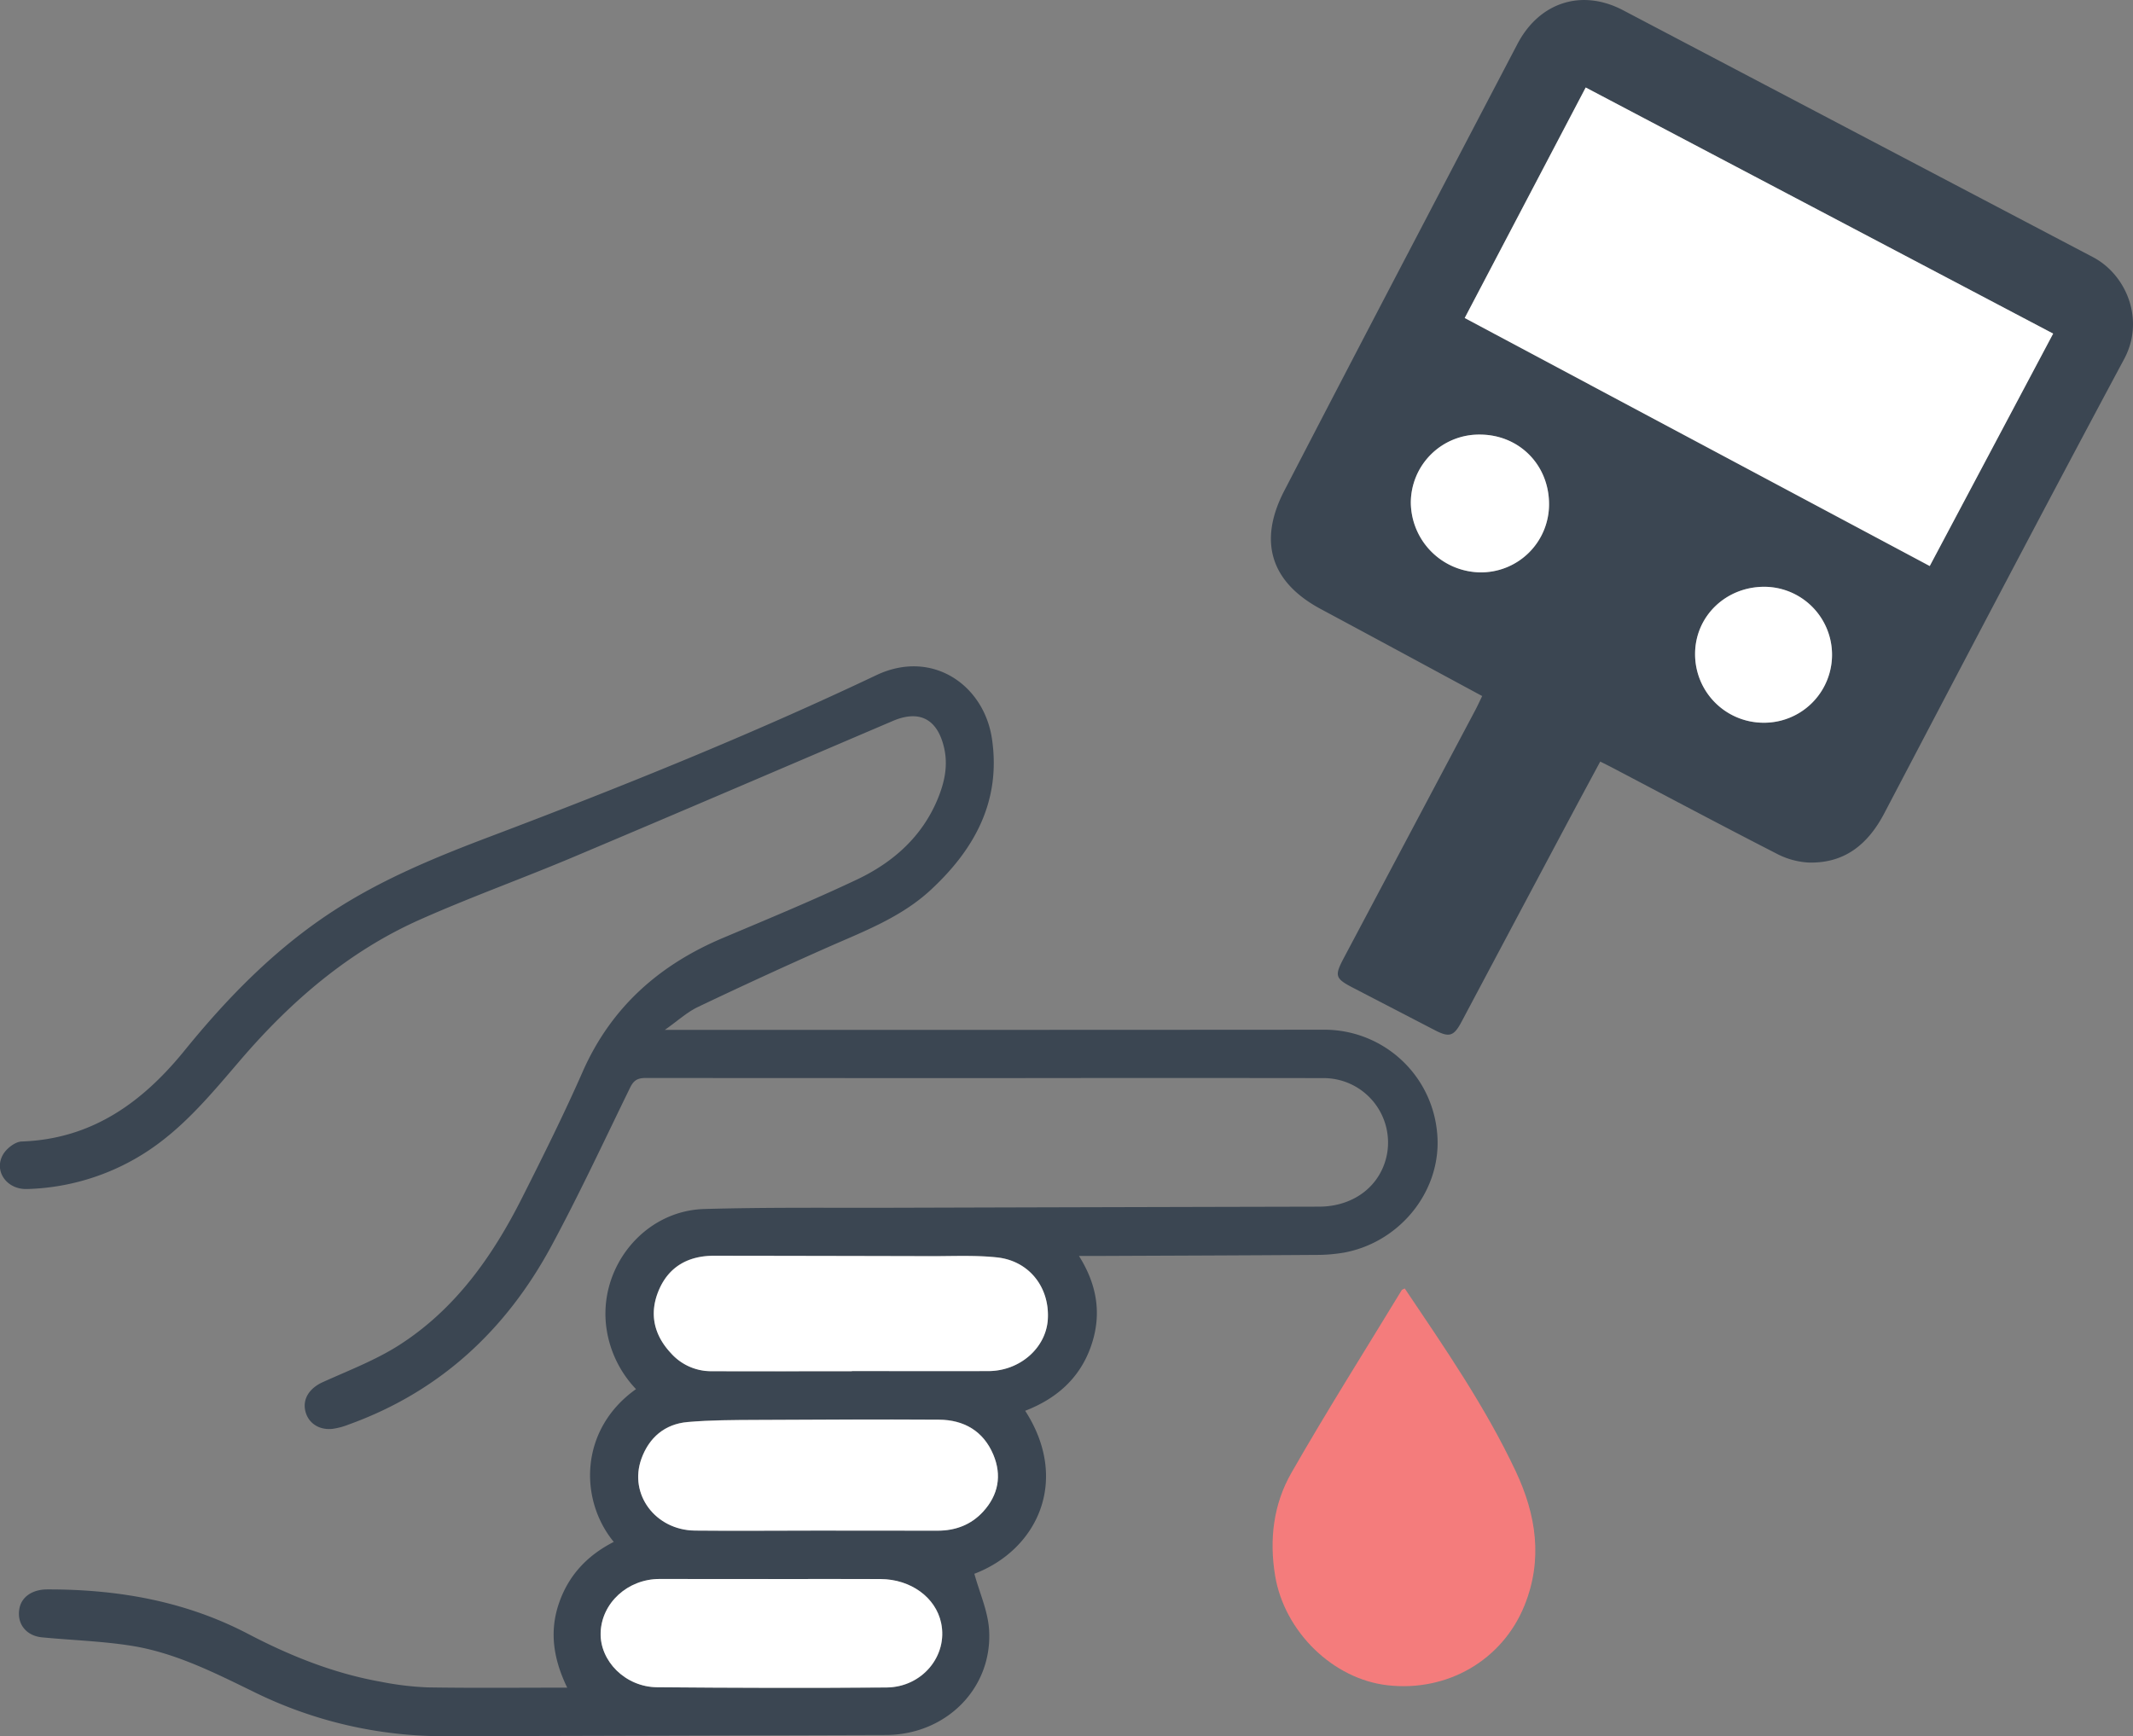
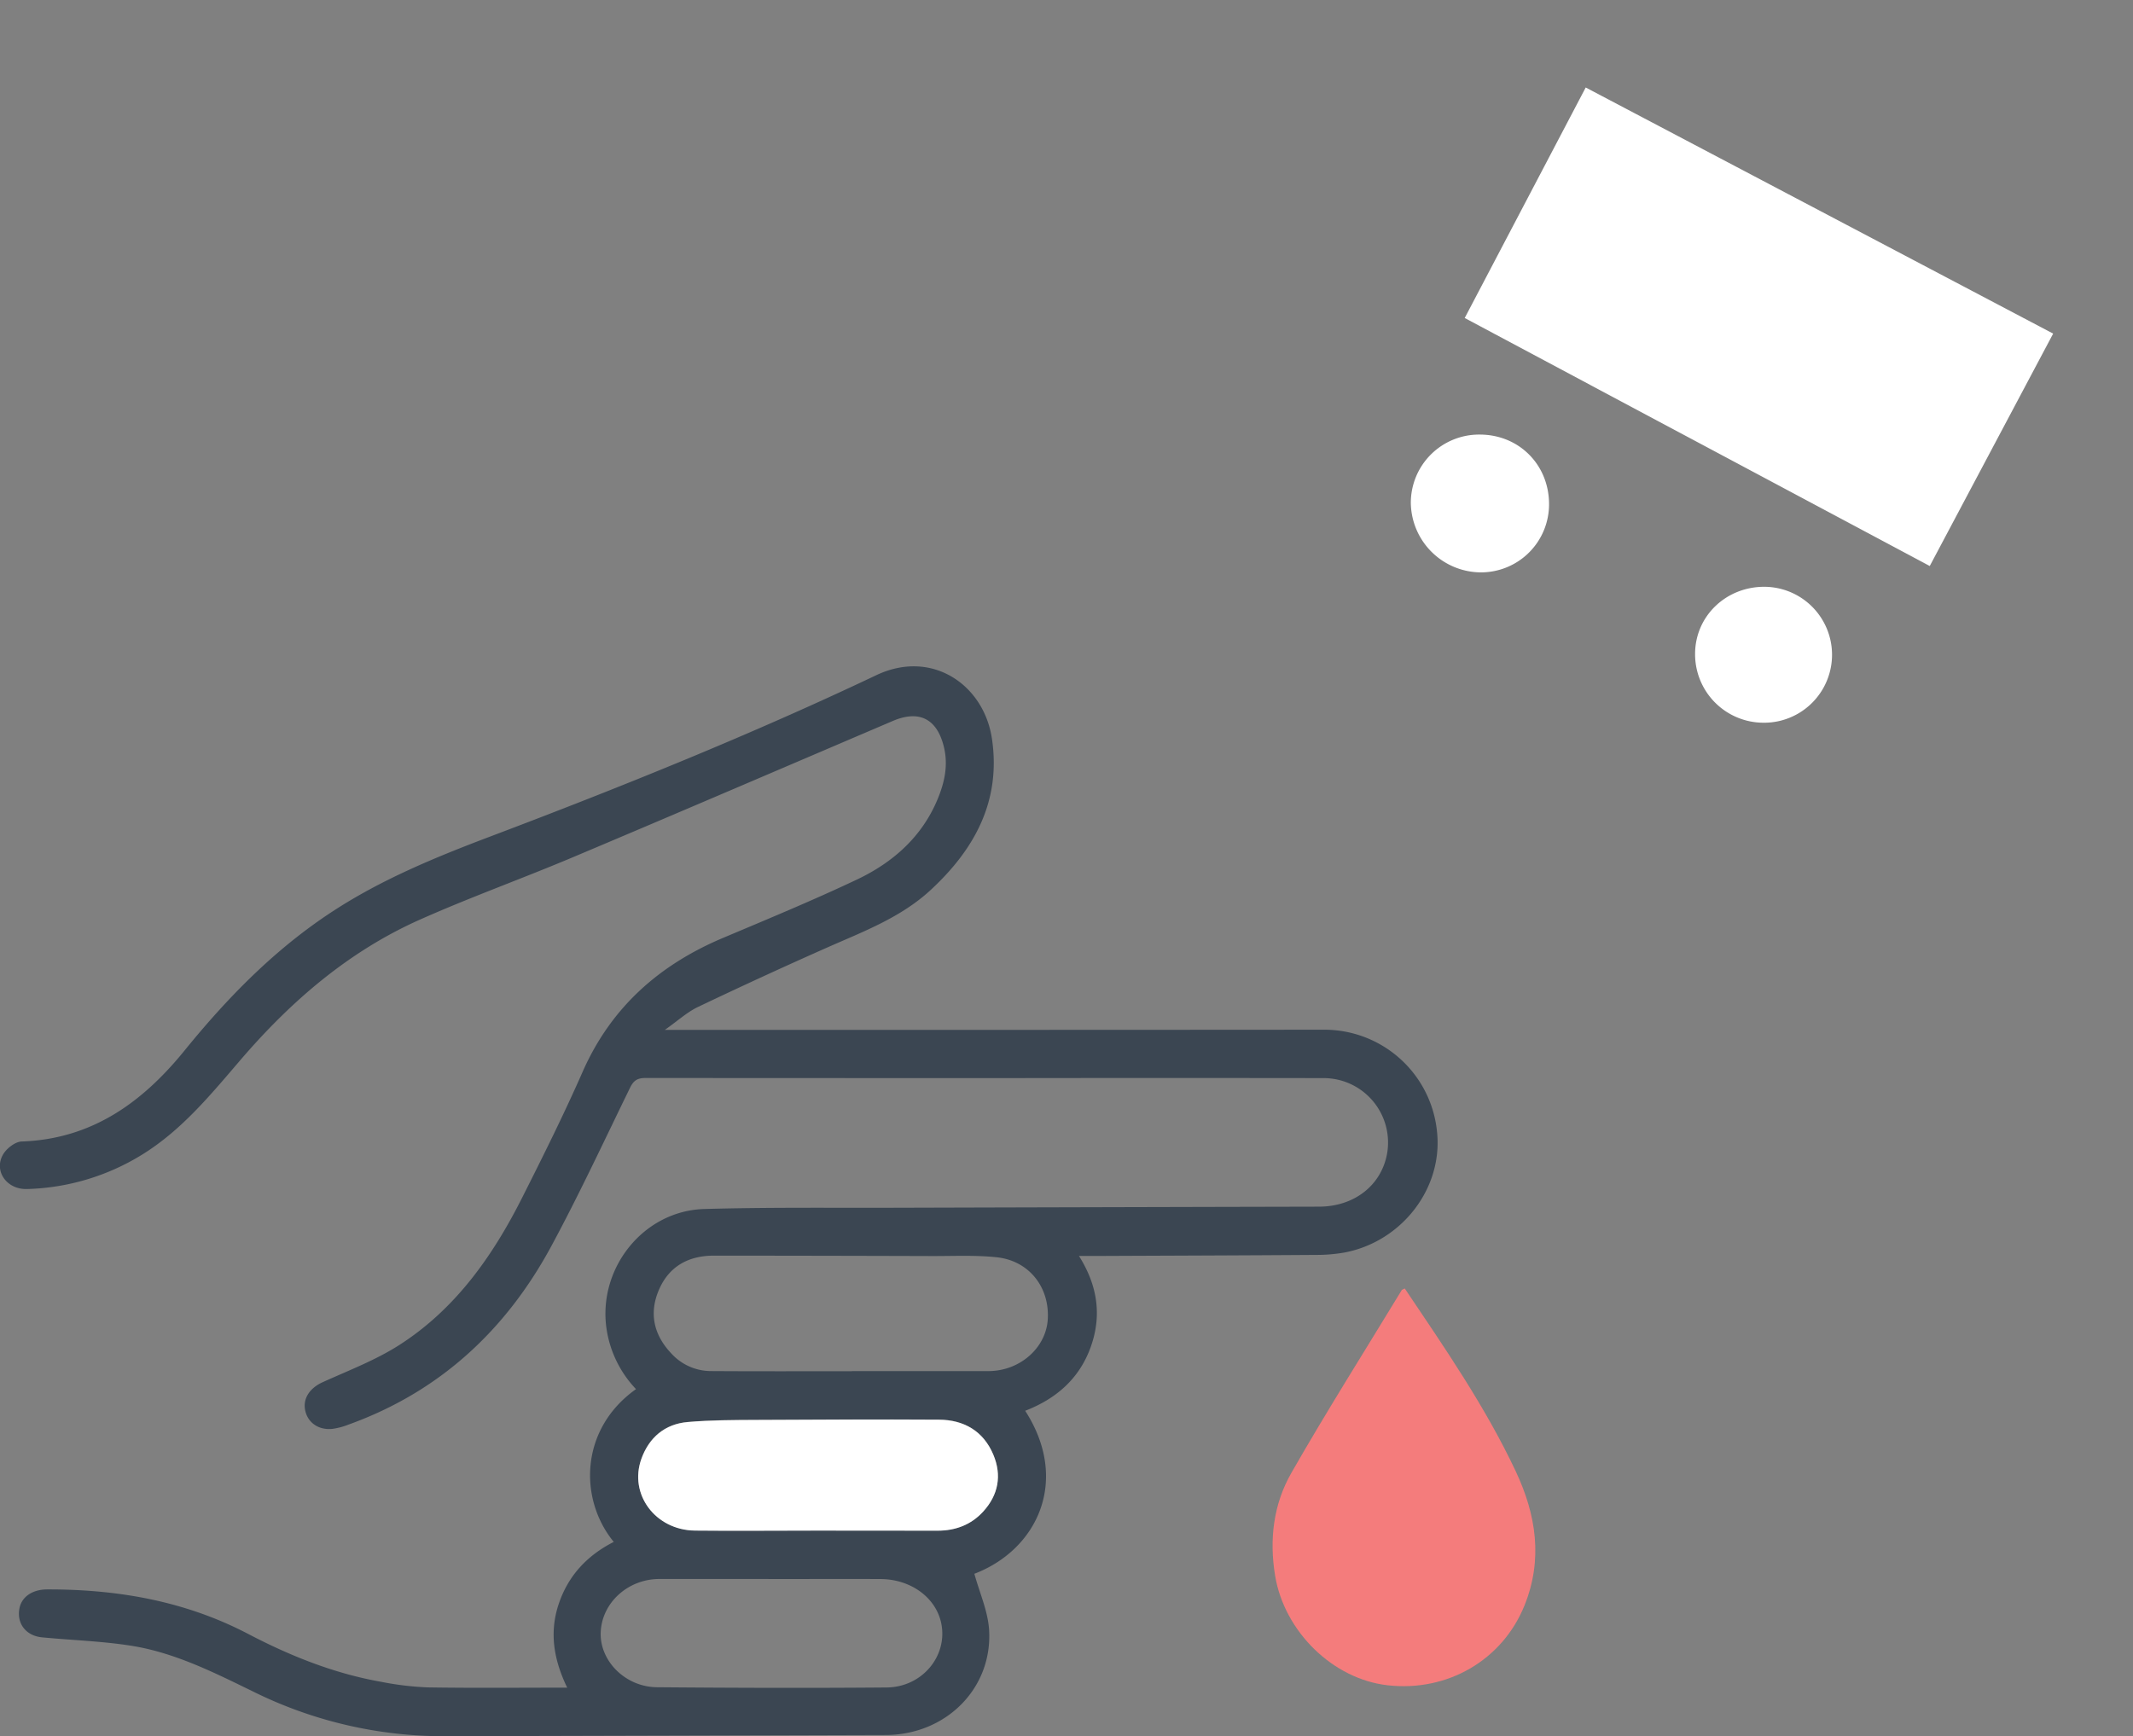
<svg xmlns="http://www.w3.org/2000/svg" id="Capa_1" data-name="Capa 1" viewBox="0 0 881.43 717.59">
  <rect x="0" y="0" width="881.43" height="717.59" fill="#808080" stroke="none" />
-   <path d="M612.49,287.67c-13-7-25.57-13.82-38.12-20.58q-14.25-7.69-28.53-15.35c-20.68-11.06-26-27.87-15.19-48.8q27.39-52.87,55-105.6Q606.31,57.8,627,18.29C636,1,653.52-4.8,670.73,4.24q97,51,194.09,102c13.89,7.26,21.64,25.94,12.95,42.16-33.41,62.37-66.24,125.05-99.1,187.7-6.77,12.92-16.5,20.85-31.46,20.38A32.27,32.27,0,0,1,734,352.73c-22.77-11.66-45.35-23.69-68-35.59-1.44-.75-2.91-1.47-4.73-2.39-4.13,7.69-8.15,15.12-12.12,22.57Q626.54,379.77,604,422.23c-3.22,6.06-5.06,6.65-11,3.58q-16.82-8.71-33.62-17.43c-7.74-4-8-5-4-12.58q27.21-51.27,54.4-102.56C610.62,291.64,611.36,290,612.49,287.67Zm-7.22-156.24L797.4,233.94c17.12-32.23,34-64,51-96.06L655.25,36.16Zm34.85,76.95c0-16.31-12.43-28.78-28.67-28.77a28.21,28.21,0,0,0-28.45,28,29.11,29.11,0,0,0,28.88,28.95A28.13,28.13,0,0,0,640.12,208.38Zm88.66,90.32a28.09,28.09,0,0,0,.38-56.18c-15.93-.06-28.59,12.12-28.69,27.58A28.32,28.32,0,0,0,728.78,298.7Z" style="fill:#3b4652" />
  <path d="M274.73,425.65c32.18,0,62.66,0,93.15,0q89.49,0,179-.07a46.76,46.76,0,0,1,47,42.72c2.2,23-14.63,44.83-38.22,49.35a66.6,66.6,0,0,1-11.89,1c-29.83.21-59.66.3-89.49.43h-8.41c7.83,12.44,9.48,24.9,4.77,37.86s-14.3,21.23-27,26.13c18.59,28.81,5.05,57.42-21,67.37,2.14,7.81,5.61,15.42,6.09,23.21,1.47,24.15-17.83,43.34-42.65,43.42q-91,.28-182,.5a177.28,177.28,0,0,1-79.38-18.41c-16.28-7.94-32.53-16.16-50.6-19-12.12-1.9-24.49-2.27-36.73-3.45-6.71-.64-10.59-5.82-9.31-12.1.95-4.68,5.36-7.69,11.4-7.71,29.15-.07,57.14,4.78,83.3,18.51,17.24,9,35.29,16.23,54.59,19.65a124.65,124.65,0,0,0,19.29,2.33c19,.31,38,.11,57.75.11-5.47-11.3-7.49-22.57-3.56-34.43s11.8-20.2,22.79-25.81c-14.43-17.58-14.13-46.59,9.2-63.14a45.84,45.84,0,0,1-12.19-25c-3.62-24.9,15.21-48.71,40.4-49.44,26.14-.75,52.32-.44,78.48-.52q87.75-.25,175.48-.45c14.58,0,25.74-8.73,28.18-21.79a26.63,26.63,0,0,0-25.92-31.34q-65.74-.09-131.48,0-74.49,0-149-.05c-3.32,0-4.91,1-6.35,3.91-10.71,21.93-21,44.09-32.58,65.56-18.76,34.75-46.15,60.22-83.8,73.77a28.77,28.77,0,0,1-6.69,1.78c-5.72.59-10.17-2.57-11.23-7.62s2-9.28,7.15-11.64c10.69-4.85,21.84-9.08,31.66-15.35,23.24-14.86,38.66-36.76,50.87-61,8.67-17.19,17.26-34.44,25-52.05,11.76-26.62,31.68-44.18,58.07-55.29,18.5-7.8,37.07-15.49,55.22-24.07,14.93-7.07,27-17.72,33.46-33.47,2.73-6.65,4.28-13.56,2.6-20.92-2.72-11.93-10.13-15.9-21.21-11.17-43.8,18.7-87.55,37.5-131.43,56-21.25,9-43,16.76-64.05,26.14-29.42,13.11-53.28,33.72-74.11,58-12.25,14.28-24.18,28.89-40.47,39a95.34,95.34,0,0,1-47.64,14.31c-8.49.3-13.94-7.5-9.95-14.32,1.46-2.49,5-5.23,7.65-5.32,29.08-1,50-16.23,67.42-37.72,17.73-21.83,37.22-41.76,60.9-57.26,20.43-13.38,42.86-22.57,65.55-31.15,53.88-20.38,107.3-41.92,159.34-66.61,22.93-10.87,44.44,3.93,47.76,26.29,3.79,25.61-7.06,45.55-25.22,62.4-12.34,11.46-27.83,17.23-42.89,23.89q-27.07,12-53.8,24.76C283.65,418.57,279.92,422,274.73,425.65ZM352,566.72v-.05c18.81,0,37.62,0,56.43,0,13,0,23.85-9.58,24.55-21.44.79-13.27-7.78-24.21-21.14-25.61-8.72-.92-17.6-.48-26.41-.5q-45.19-.14-90.39-.17c-10.44,0-18.48,4.33-22.69,14s-2.26,18.61,4.9,26.25a22.17,22.17,0,0,0,16.32,7.46C313.05,566.79,332.53,566.72,352,566.72Zm-14.44,65.87q25,0,49.93,0c7.32,0,13.75-2.4,18.74-7.84,6.34-6.91,7.83-15,4.23-23.59-4.1-9.74-12.14-14.38-22.49-14.44-25.13-.15-50.26,0-75.39.1-9.47,0-19,.06-28.4.87s-16,6.37-19.15,15.23c-5.24,14.61,5.79,29.42,22.1,29.63C304,632.76,320.76,632.59,337.57,632.59Zm-20.1,20q-22.47,0-44.94,0c-13.09,0-23.89,9.9-24.29,22.17-.38,11.77,10.23,22.46,23.28,22.57,31.62.27,63.25.37,94.87.1,14.81-.13,25.42-13.19,22.55-26.66-2.24-10.51-12.51-18.07-25-18.15C348.42,652.54,333,652.62,317.47,652.62Z" style="fill:#3b4652" />
  <path d="M580.49,532.52c16.56,24.63,33.3,48.86,45.88,75.59,8.45,17.95,11.29,36.45,3.58,55.48-9.15,22.58-31.85,35.73-56.55,32.93-22.69-2.58-42.66-22.27-46.47-45.25-2.49-15-.7-29.6,6.72-42.55,14.59-25.51,30.31-50.37,45.58-75.49C579.37,533,579.77,532.91,580.49,532.52Z" style="fill:#f47c7c" />
  <path d="M605.27,131.43l50-95.27L848.44,137.88c-17.06,32.09-33.92,63.83-51,96.06Z" style="fill:#fff" />
  <path d="M640.12,208.38a28.13,28.13,0,0,1-28.24,28.18A29.11,29.11,0,0,1,583,207.61a28.21,28.21,0,0,1,28.45-28C627.69,179.6,640.12,192.07,640.12,208.38Z" style="fill:#fff" />
  <path d="M728.78,298.7a28.32,28.32,0,0,1-28.31-28.6c.1-15.46,12.76-27.64,28.69-27.58a28.09,28.09,0,0,1-.38,56.18Z" style="fill:#fff" />
-   <path d="M352,566.72c-19.48,0-39,.07-58.43,0a22.17,22.17,0,0,1-16.32-7.46c-7.16-7.64-9.07-16.62-4.9-26.25s12.25-14,22.69-14q45.19.06,90.39.17c8.81,0,17.69-.42,26.41.5C425.21,521,433.78,532,433,545.22c-.7,11.86-11.55,21.4-24.55,21.44-18.81.05-37.62,0-56.43,0Z" style="fill:#fff" />
  <path d="M337.57,632.59c-16.81,0-33.62.17-50.43,0-16.31-.21-27.34-15-22.1-29.63,3.19-8.86,9.72-14.41,19.15-15.23s18.93-.82,28.4-.87c25.13-.14,50.26-.25,75.39-.1,10.35.06,18.39,4.7,22.49,14.44,3.6,8.55,2.11,16.68-4.23,23.59-5,5.44-11.42,7.83-18.74,7.84Q362.54,632.62,337.57,632.59Z" style="fill:#fff" />
-   <path d="M317.47,652.62c15.48,0,30.95-.08,46.43,0,12.53.08,22.8,7.64,25,18.15,2.87,13.47-7.74,26.53-22.55,26.66-31.62.27-63.25.17-94.87-.1-13-.11-23.66-10.8-23.28-22.57.4-12.27,11.2-22.15,24.29-22.17Q295,652.59,317.47,652.62Z" style="fill:#fff" />
</svg>